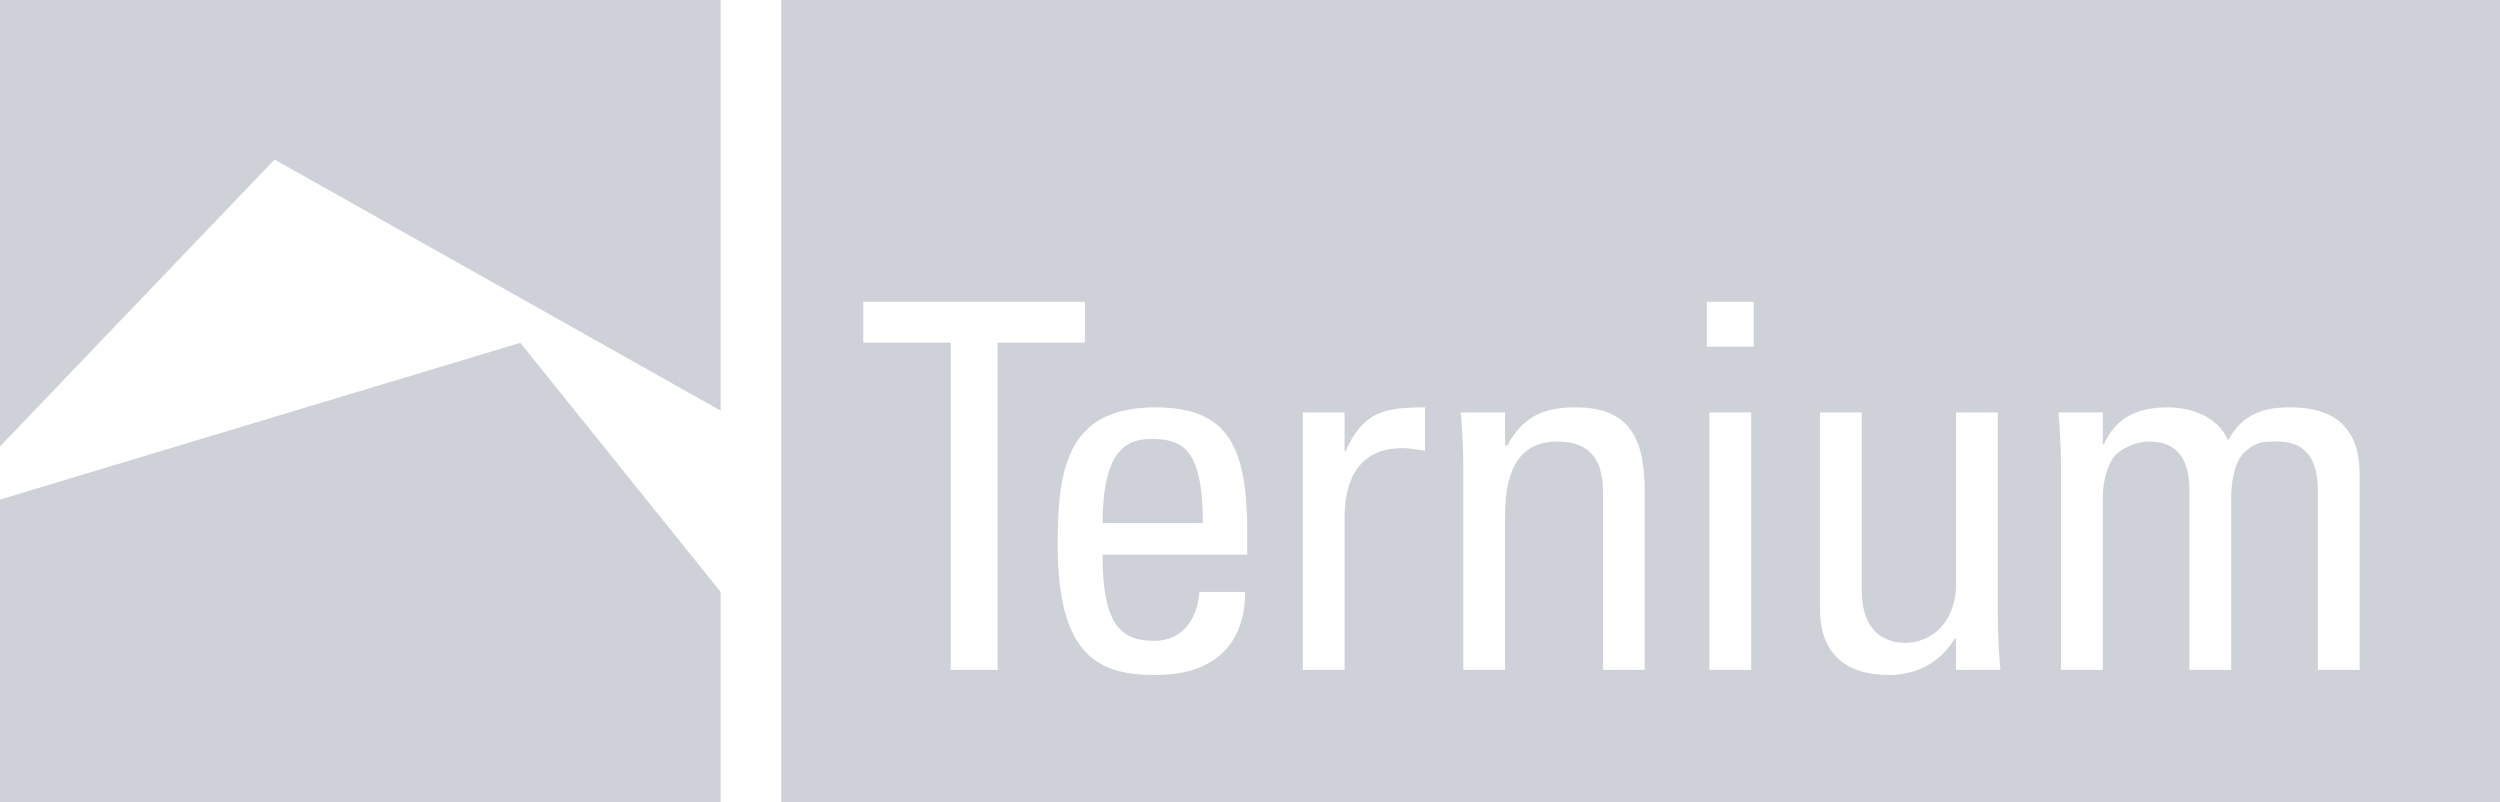
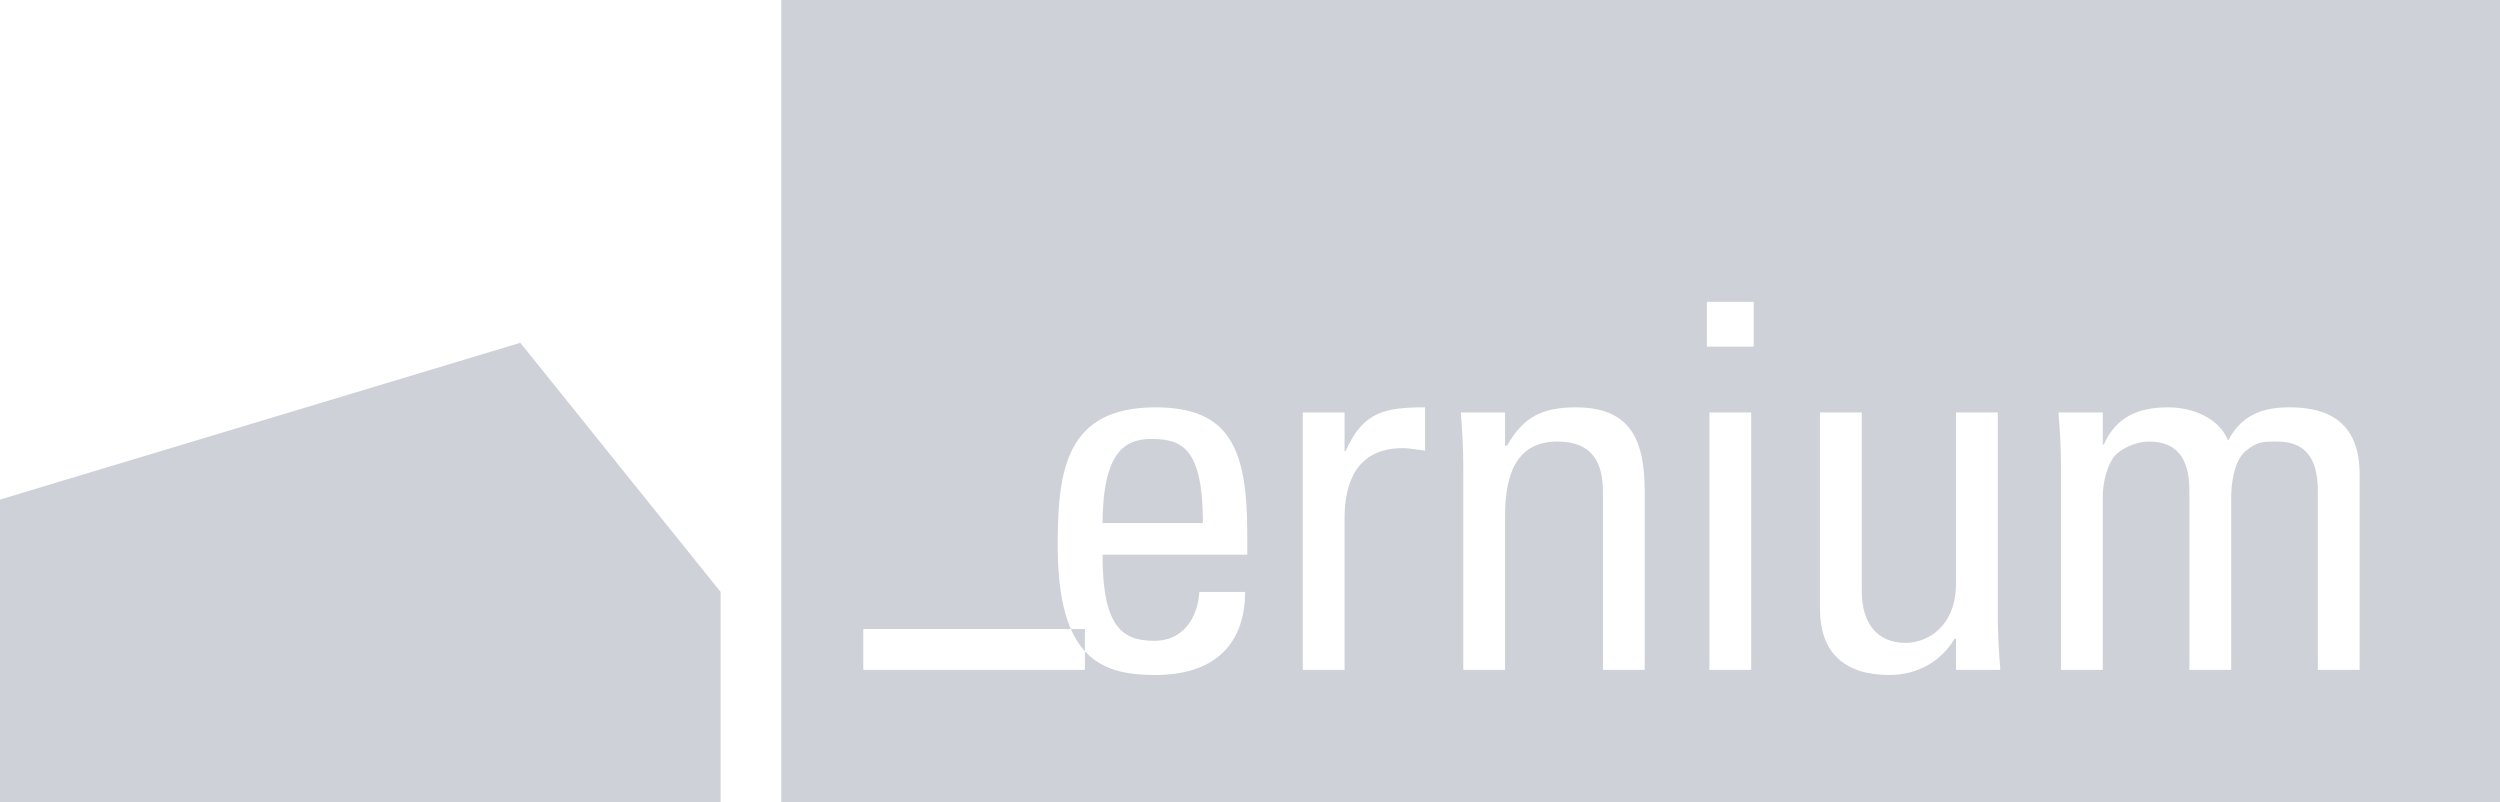
<svg xmlns="http://www.w3.org/2000/svg" viewBox="0 0 1568 503">
  <g fill="#CED1D8" fill-rule="nonzero">
-     <path d="M326.348 215 0 313.344V503h452V371.29zM722.177 275.319c-16.612 0-30.361 7.999-30.679 52.761h62.965c0-47.012-13.108-52.761-32.286-52.761m757.766 144.833h-26.196V308.248c0-16.295-4.482-31.32-25.577-31.32-9.906 0-12.775.302-19.813 6.072-7.668 6.38-8.954 22.384-8.954 28.441v108.71h-26.201V308.249c0-16.295-4.472-31.32-25.566-31.32-7.991 0-18.861 4.78-22.688 10.853-4.8 8.005-6.08 17.603-6.08 23.66v108.71h-26.217v-127.88c0-11.203-.63-22.384-1.593-33.571h27.81v20.129h.63c7.679-17.249 21.422-23.337 40.283-23.337 14.696 0 31.63 6.088 37.716 20.795 8.95-17.285 23.65-20.795 38.352-20.795 16.935 0 44.094 3.838 44.094 41.893v122.767Zm-253.12 0v-19.494h-.958c-8.636 14.708-23.973 22.692-40.902 22.692-28.138 0-43.48-14.072-43.48-41.56V258.7h26.212v111.909c0 19.483 8.949 32.596 27.482 32.596 14.066 0 31.646-10.53 31.646-37.409V258.7h26.206v127.881c0 11.182.635 22.379 1.604 33.57h-27.81Zm-126.867-202.704h-29.403v-28.15h29.403v28.15Zm-1.603 202.704h-26.207V258.7h26.207v161.452Zm-66.797 0h-26.201V308.248c0-17.264-6.086-31.32-28.45-31.32-28.763 0-32.927 25.56-32.927 47.621v95.603h-26.201V292.27c0-11.202-.64-22.383-1.604-33.57h27.805v20.77h1.286c10.224-18.213 22.37-23.978 43.151-23.978 34.505 0 43.141 20.795 43.141 52.756v111.904Zm-137.752-137.48c-2.229-.312-4.79-.64-7.023-.963-2.25-.318-4.488-.64-7.038-.64-29.08 0-36.431 22.06-36.431 43.798v95.285H817.1V258.7h26.212V283h.63c10.87-24.628 24.29-27.508 49.862-27.508v27.18Zm-111.541 65.225h-90.765c0 45.075 12.15 54.027 32.6 54.027 17.897 0 27.169-14.38 28.127-30.685h28.762c-.312 35.804-22.37 52.11-56.244 52.11-34.208 0-61.362-10.238-61.362-81.535 0-47.31 5.43-86.322 61.362-86.322 46.02 0 57.52 25.248 57.52 78.66v13.745ZM625.66 420.152h-29.398V214.89H541.46v-25.587h139.002v25.587H625.66v205.26ZM490 503h1078V0H490v503Z" />
-     <path d="m0 280 172.202-179.929L452 257.575V0H0z" />
+     <path d="M326.348 215 0 313.344V503h452V371.29zM722.177 275.319c-16.612 0-30.361 7.999-30.679 52.761h62.965c0-47.012-13.108-52.761-32.286-52.761m757.766 144.833h-26.196V308.248c0-16.295-4.482-31.32-25.577-31.32-9.906 0-12.775.302-19.813 6.072-7.668 6.38-8.954 22.384-8.954 28.441v108.71h-26.201V308.249c0-16.295-4.472-31.32-25.566-31.32-7.991 0-18.861 4.78-22.688 10.853-4.8 8.005-6.08 17.603-6.08 23.66v108.71h-26.217v-127.88c0-11.203-.63-22.384-1.593-33.571h27.81v20.129h.63c7.679-17.249 21.422-23.337 40.283-23.337 14.696 0 31.63 6.088 37.716 20.795 8.95-17.285 23.65-20.795 38.352-20.795 16.935 0 44.094 3.838 44.094 41.893v122.767Zm-253.12 0v-19.494h-.958c-8.636 14.708-23.973 22.692-40.902 22.692-28.138 0-43.48-14.072-43.48-41.56V258.7h26.212v111.909c0 19.483 8.949 32.596 27.482 32.596 14.066 0 31.646-10.53 31.646-37.409V258.7h26.206v127.881c0 11.182.635 22.379 1.604 33.57h-27.81Zm-126.867-202.704h-29.403v-28.15h29.403v28.15Zm-1.603 202.704h-26.207V258.7h26.207v161.452Zm-66.797 0h-26.201V308.248c0-17.264-6.086-31.32-28.45-31.32-28.763 0-32.927 25.56-32.927 47.621v95.603h-26.201V292.27c0-11.202-.64-22.383-1.604-33.57h27.805v20.77h1.286c10.224-18.213 22.37-23.978 43.151-23.978 34.505 0 43.141 20.795 43.141 52.756v111.904Zm-137.752-137.48c-2.229-.312-4.79-.64-7.023-.963-2.25-.318-4.488-.64-7.038-.64-29.08 0-36.431 22.06-36.431 43.798v95.285H817.1V258.7h26.212V283h.63c10.87-24.628 24.29-27.508 49.862-27.508v27.18Zm-111.541 65.225h-90.765c0 45.075 12.15 54.027 32.6 54.027 17.897 0 27.169-14.38 28.127-30.685h28.762c-.312 35.804-22.37 52.11-56.244 52.11-34.208 0-61.362-10.238-61.362-81.535 0-47.31 5.43-86.322 61.362-86.322 46.02 0 57.52 25.248 57.52 78.66v13.745ZM625.66 420.152h-29.398H541.46v-25.587h139.002v25.587H625.66v205.26ZM490 503h1078V0H490v503Z" />
  </g>
</svg>